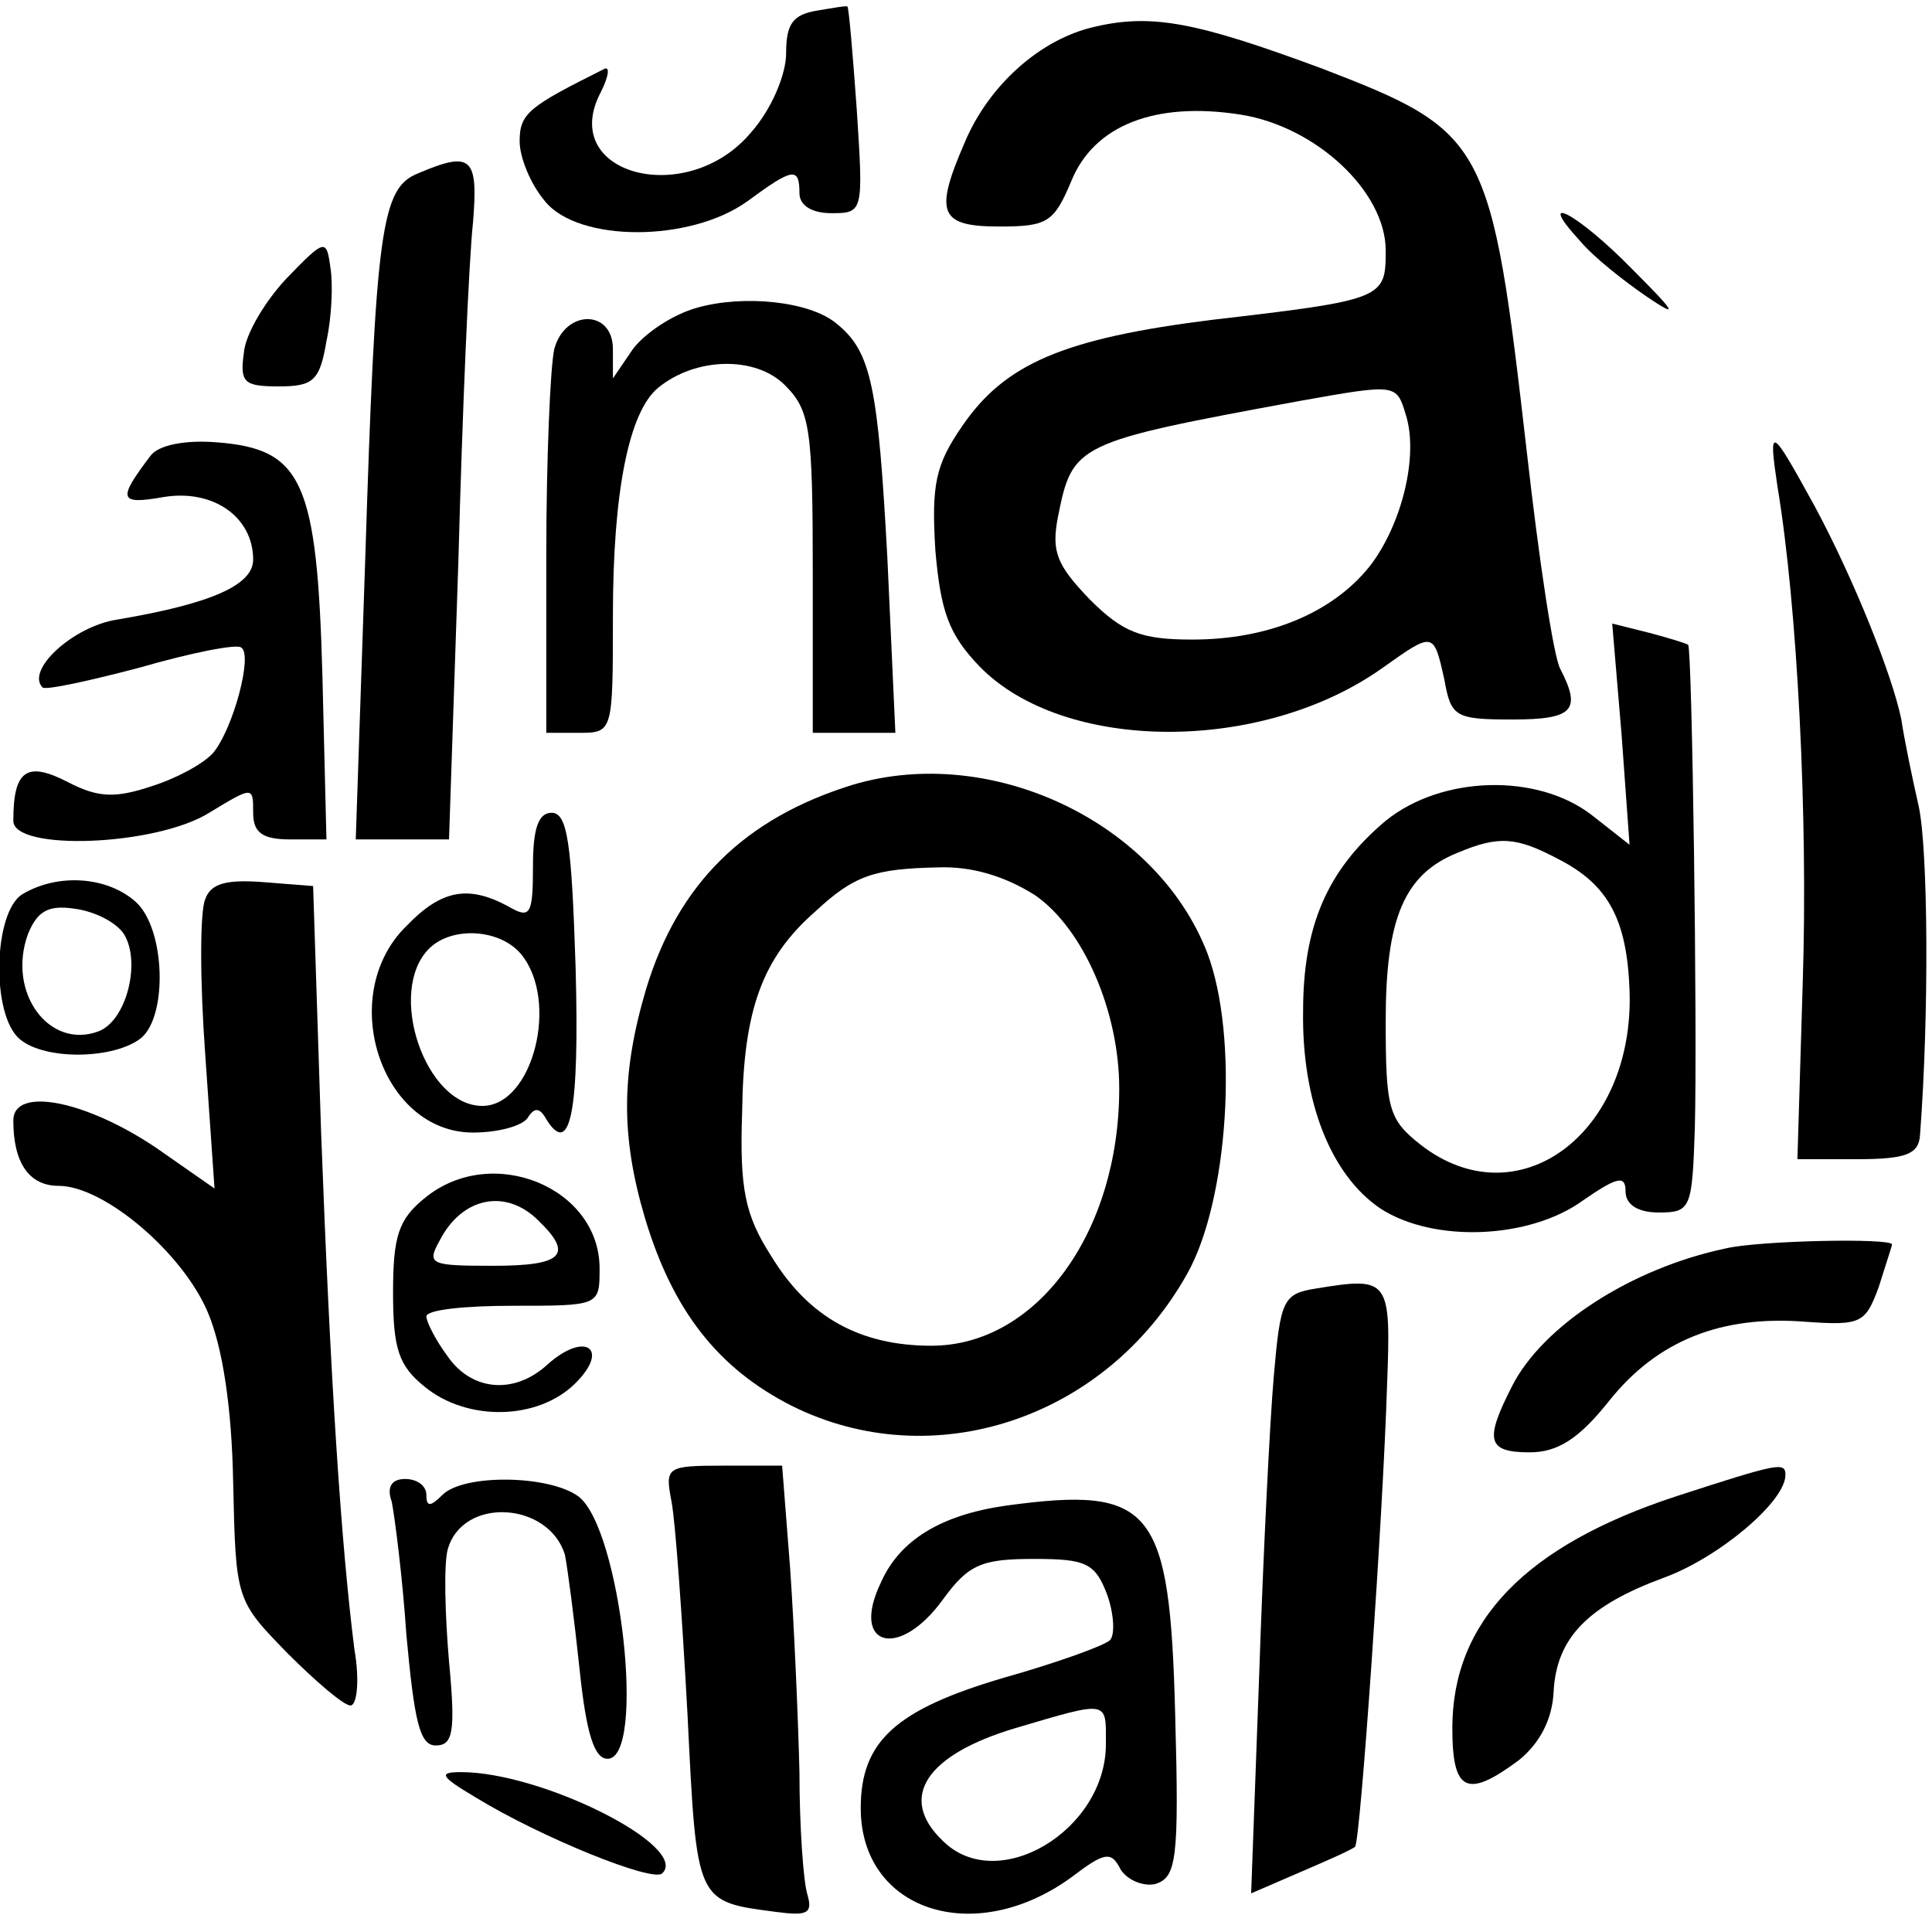
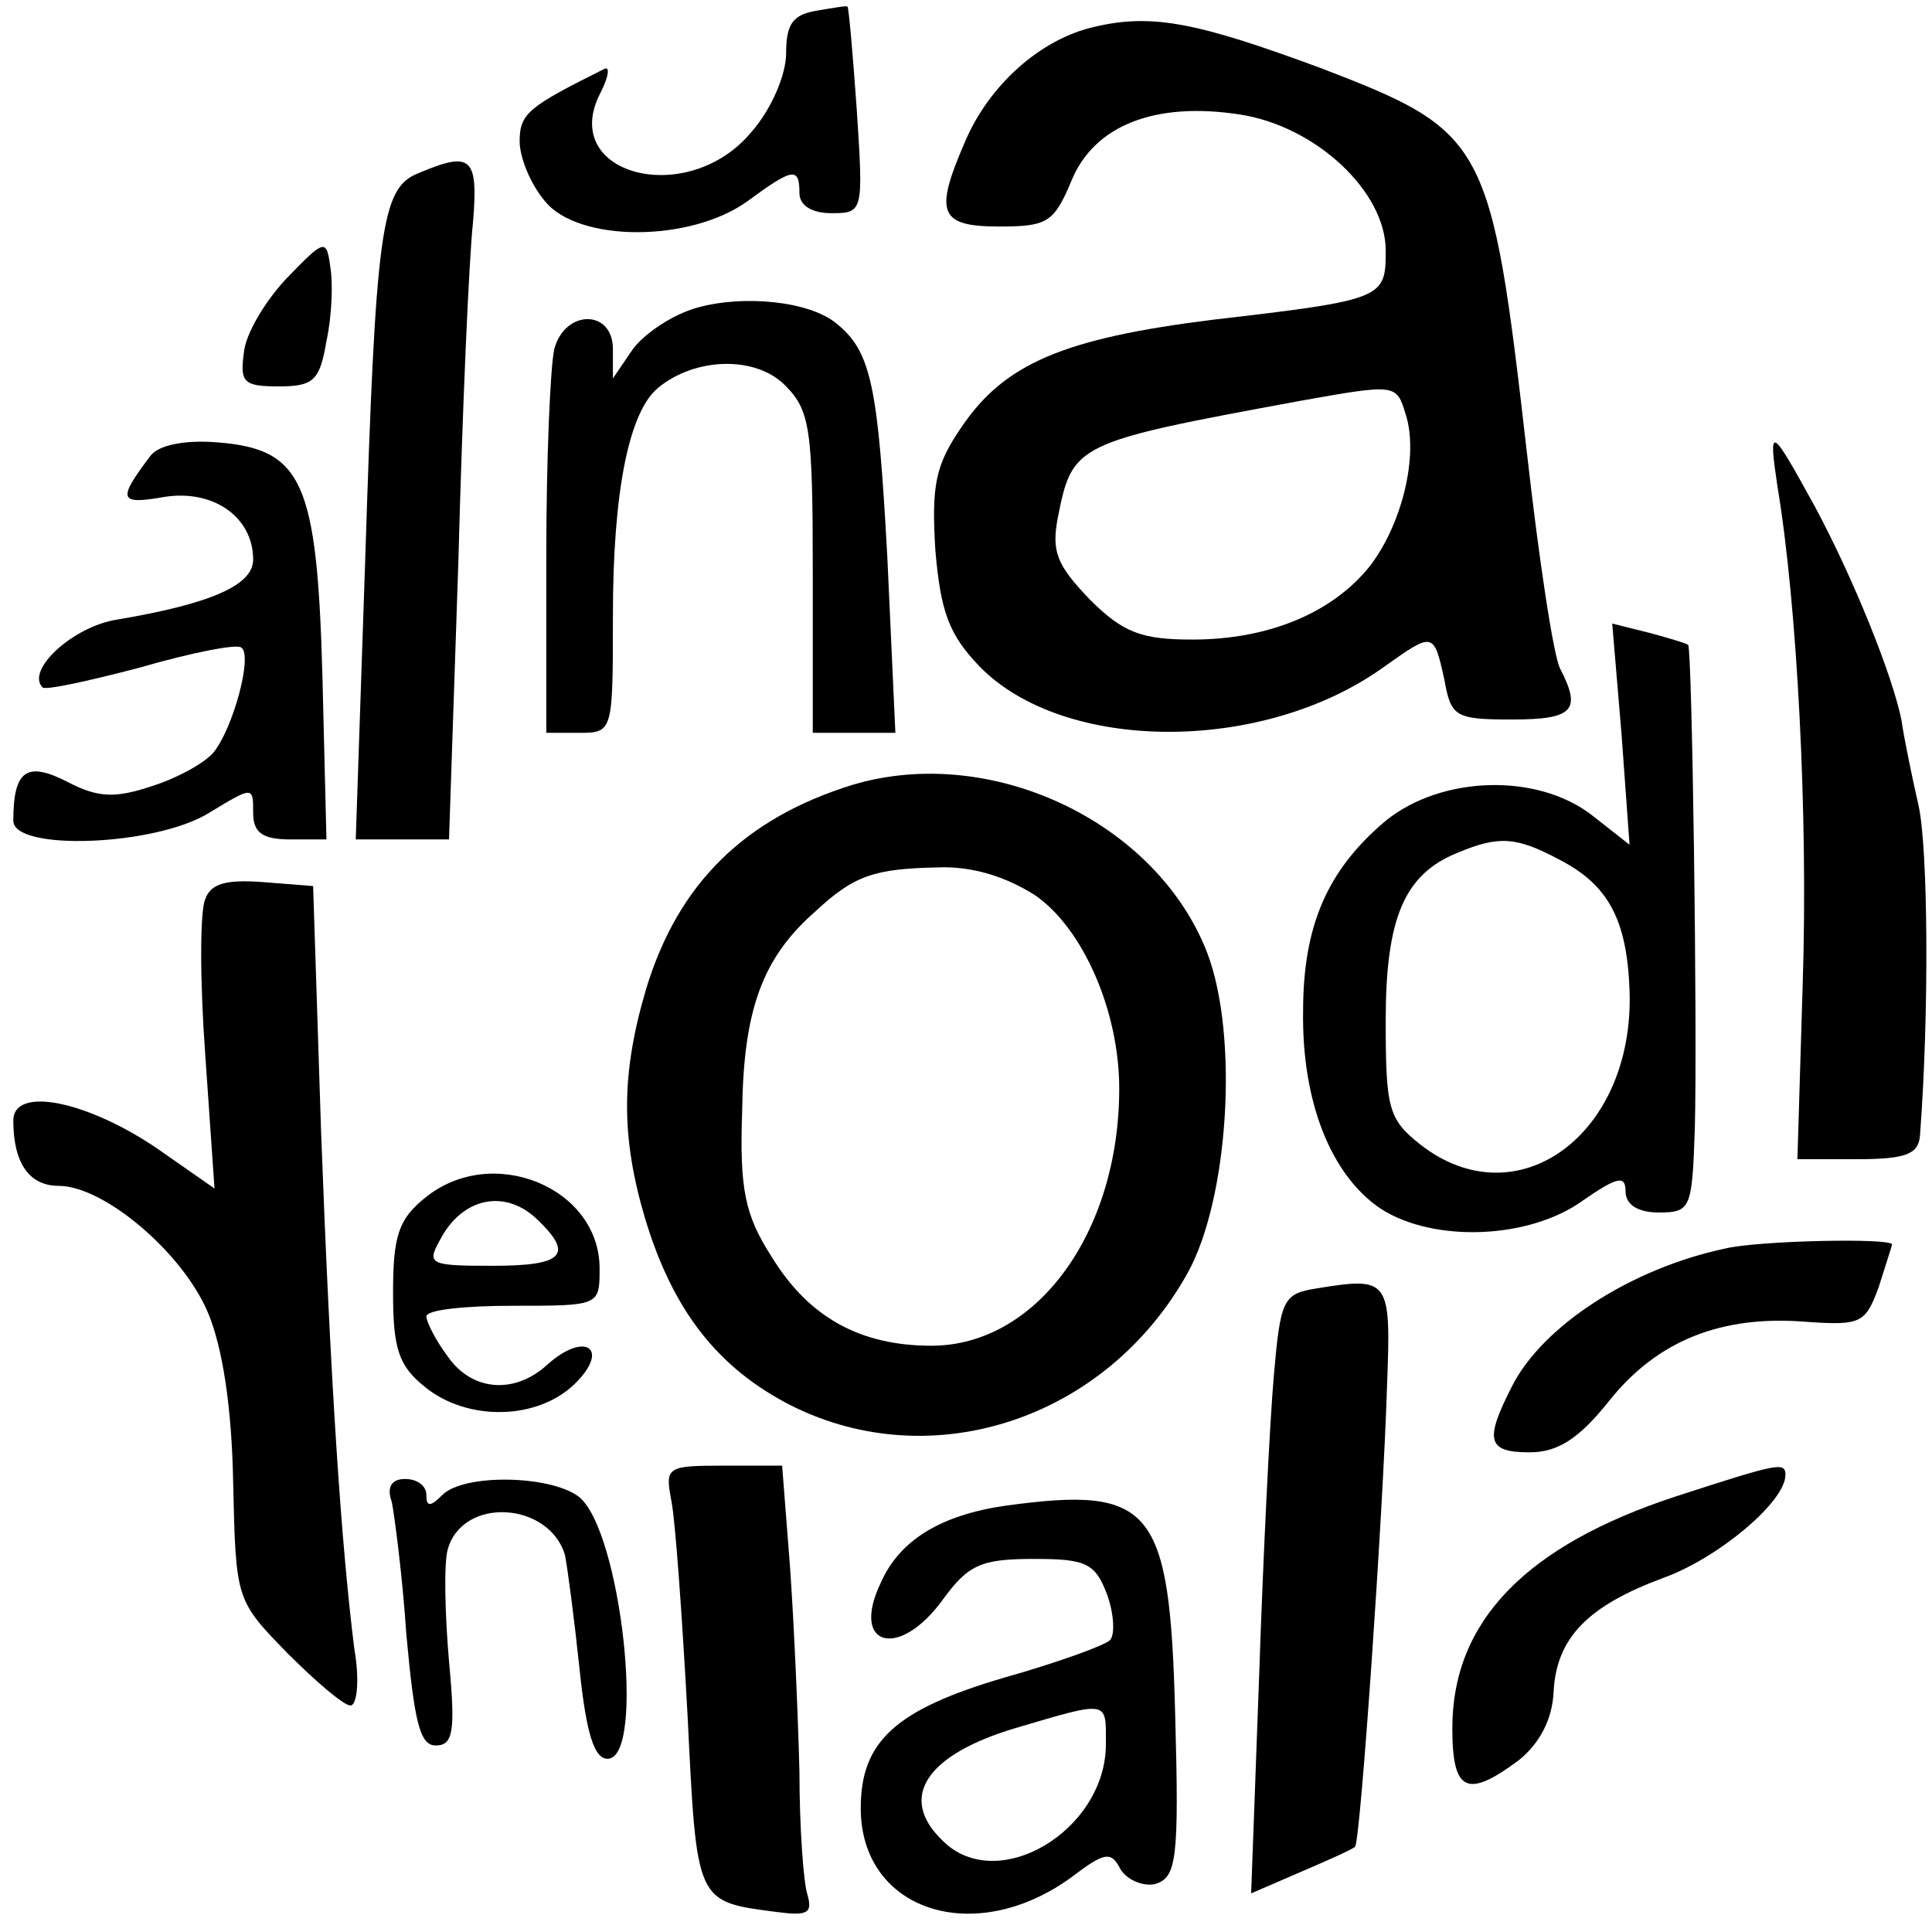
<svg xmlns="http://www.w3.org/2000/svg" version="1.0" width="145pt" height="145pt" viewBox="0 0 145 145" preserveAspectRatio="xMidYMid meet">
  <g transform="translate(0,145) scale(0.1,-0.1)" fill="#000000" stroke="none">
    <path d="M613 1442 c-18 -3 -23 -10 -23 -32 0 -16 -11 -42 -26 -59 -48 -58 -146 -32 -113 30 6 12 7 20 2 17 -56 -28 -63 -33 -63 -54 0 -12 8 -32 19 -45 25 -31 109 -31 152 0 34 25 39 26 39 6 0 -9 9 -15 24 -15 24 0 24 1 19 78 -3 42 -6 77 -7 77 0 1 -11 -1 -23 -3z" />
    <path d="M822 1430 c-41 -9 -80 -44 -98 -87 -23 -53 -19 -63 26 -63 36 0 41 3 54 34 17 42 63 60 127 50 57 -9 109 -58 109 -102 0 -36 -1 -37 -130 -52 -112 -14 -156 -33 -188 -80 -20 -29 -23 -44 -20 -93 4 -46 10 -63 33 -87 63 -65 212 -66 303 -1 38 27 38 27 46 -9 5 -28 8 -30 51 -30 46 0 52 7 36 38 -5 9 -16 82 -25 162 -27 235 -30 241 -155 289 -92 34 -126 41 -169 31z m233 -291 c10 -31 -3 -83 -27 -114 -28 -35 -76 -55 -133 -55 -38 0 -52 5 -77 30 -25 26 -29 36 -24 62 11 55 13 56 181 87 73 13 73 13 80 -10z" />
    <path d="M314 1320 c-28 -11 -32 -41 -40 -293 l-7 -207 35 0 35 0 7 208 c3 114 8 228 11 255 4 49 -1 54 -41 37z" />
-     <path d="M1186 1269 c10 -12 33 -30 49 -41 25 -17 24 -14 -10 20 -41 42 -74 59 -39 21z" />
+     <path d="M1186 1269 z" />
    <path d="M215 1241 c-16 -17 -31 -42 -32 -56 -3 -22 0 -25 26 -25 26 0 31 4 36 34 4 18 5 43 3 55 -3 22 -4 22 -33 -8z" />
    <path d="M523 1219 c-18 -5 -39 -19 -48 -31 l-15 -22 0 22 c0 30 -36 30 -44 0 -3 -13 -6 -83 -6 -155 l0 -133 25 0 c25 0 25 1 25 88 0 93 12 153 34 171 28 23 73 24 95 2 19 -19 21 -32 21 -141 l0 -120 31 0 31 0 -6 131 c-7 129 -12 155 -38 176 -20 17 -70 22 -105 12z" />
    <path d="M113 1108 c-25 -33 -24 -37 10 -31 37 6 67 -15 67 -47 0 -19 -31 -33 -102 -45 -33 -5 -69 -38 -56 -51 3 -2 35 5 73 15 38 11 73 18 76 15 9 -5 -6 -61 -21 -79 -7 -8 -27 -19 -46 -25 -27 -9 -40 -9 -63 3 -31 16 -41 9 -41 -29 0 -23 107 -19 147 6 33 20 33 20 33 0 0 -15 7 -20 28 -20 l27 0 -3 122 c-4 147 -15 171 -79 176 -24 2 -44 -2 -50 -10z" />
    <path d="M1334 1085 c15 -90 23 -248 19 -372 l-4 -133 45 0 c37 0 46 4 47 18 7 92 6 215 -1 247 -5 22 -11 51 -13 65 -7 34 -36 106 -65 160 -33 60 -35 62 -28 15z" />
    <path d="M1217 899 l6 -83 -28 22 c-41 32 -113 30 -155 -4 -44 -37 -62 -79 -62 -143 -1 -68 21 -123 58 -148 40 -26 112 -23 152 6 26 18 32 19 32 7 0 -10 9 -16 25 -16 24 0 25 3 27 63 2 74 -2 360 -5 363 -1 1 -14 5 -29 9 l-28 7 7 -83z m-47 -94 c37 -19 51 -45 53 -98 4 -108 -84 -173 -157 -116 -24 19 -26 27 -26 93 0 77 14 110 54 126 31 13 44 12 76 -5z" />
    <path d="M640 861 c-81 -25 -131 -74 -155 -153 -19 -64 -19 -111 -1 -172 21 -70 55 -113 110 -141 106 -53 236 -10 297 99 31 55 39 178 15 241 -38 98 -162 157 -266 126z m137 -83 c36 -25 63 -87 63 -145 0 -108 -62 -193 -141 -193 -53 0 -92 21 -120 67 -20 31 -24 51 -22 109 1 76 15 115 55 150 29 27 44 32 92 33 26 1 51 -7 73 -21z" />
-     <path d="M400 800 c0 -37 -2 -40 -19 -30 -30 16 -50 12 -76 -15 -53 -52 -19 -155 50 -155 19 0 37 5 41 11 5 8 9 8 14 -1 18 -29 25 5 22 114 -3 93 -6 116 -18 116 -10 0 -14 -12 -14 -40z m-9 -66 c29 -35 9 -114 -29 -114 -43 0 -72 86 -40 118 17 17 53 15 69 -4z" />
-     <path d="M17 779 c-22 -13 -24 -91 -2 -109 19 -16 71 -15 91 1 20 17 18 82 -4 102 -21 19 -58 22 -85 6z m76 -30 c13 -21 2 -65 -19 -73 -37 -14 -69 29 -53 73 7 17 15 22 35 19 15 -2 31 -10 37 -19z" />
    <path d="M154 775 c-4 -9 -4 -61 0 -116 l7 -101 -43 30 c-53 36 -108 47 -108 21 0 -32 12 -49 34 -49 34 0 93 -50 112 -95 11 -26 18 -71 19 -128 2 -88 2 -88 41 -128 21 -21 42 -39 47 -39 5 0 7 19 3 42 -10 79 -18 201 -25 388 l-6 185 -38 3 c-27 2 -39 -1 -43 -13z" />
    <path d="M319 551 c-20 -16 -24 -29 -24 -71 0 -42 4 -55 24 -71 32 -26 85 -25 113 3 26 26 7 39 -21 14 -25 -23 -57 -20 -75 6 -9 12 -16 26 -16 30 0 5 29 8 65 8 65 0 65 0 65 28 0 61 -81 94 -131 53z m85 -17 c27 -26 18 -34 -34 -34 -47 0 -50 1 -40 19 17 33 50 39 74 15z" />
    <path d="M1295 513 c-71 -15 -137 -58 -160 -103 -21 -41 -19 -50 13 -50 21 0 37 10 60 39 36 45 84 64 147 59 42 -3 45 -1 55 26 5 16 10 31 10 32 0 5 -100 3 -125 -3z" />
    <path d="M988 483 c-25 -4 -27 -8 -32 -66 -3 -34 -8 -135 -11 -225 l-6 -163 37 16 c21 9 39 17 41 19 4 4 21 249 24 346 3 80 2 82 -53 73z" />
    <path d="M504 323 c3 -16 8 -87 12 -160 7 -142 6 -140 67 -148 23 -3 27 -1 23 13 -3 9 -6 51 -6 92 -1 41 -4 110 -7 153 l-6 77 -44 0 c-43 0 -44 -1 -39 -27z" />
    <path d="M1258 327 c-113 -37 -168 -94 -168 -174 0 -48 11 -53 50 -24 16 13 25 31 26 51 2 41 26 65 83 86 41 15 91 57 91 77 0 10 -5 9 -82 -16z" />
    <path d="M294 323 c2 -10 8 -55 11 -100 6 -65 10 -83 22 -83 13 0 15 10 10 63 -3 35 -4 73 -1 84 11 40 76 36 88 -4 2 -10 7 -48 11 -86 5 -48 11 -67 21 -67 29 0 10 173 -22 197 -22 16 -86 17 -102 1 -9 -9 -12 -9 -12 0 0 7 -7 12 -16 12 -10 0 -14 -6 -10 -17z" />
    <path d="M755 320 c-49 -7 -80 -26 -94 -58 -23 -48 14 -58 47 -12 19 26 29 30 68 30 39 0 46 -3 55 -27 5 -14 6 -30 2 -34 -4 -4 -40 -17 -79 -28 -82 -24 -108 -48 -108 -98 0 -77 85 -105 158 -52 25 19 30 20 37 6 5 -8 17 -13 26 -11 16 5 18 18 15 127 -4 156 -17 172 -127 157z m75 -179 c0 -65 -82 -114 -123 -72 -33 32 -12 64 55 84 71 21 68 21 68 -12z" />
-     <path d="M357 101 c49 -30 133 -64 140 -57 21 20 -90 76 -151 76 -17 0 -16 -3 11 -19z" />
  </g>
</svg>